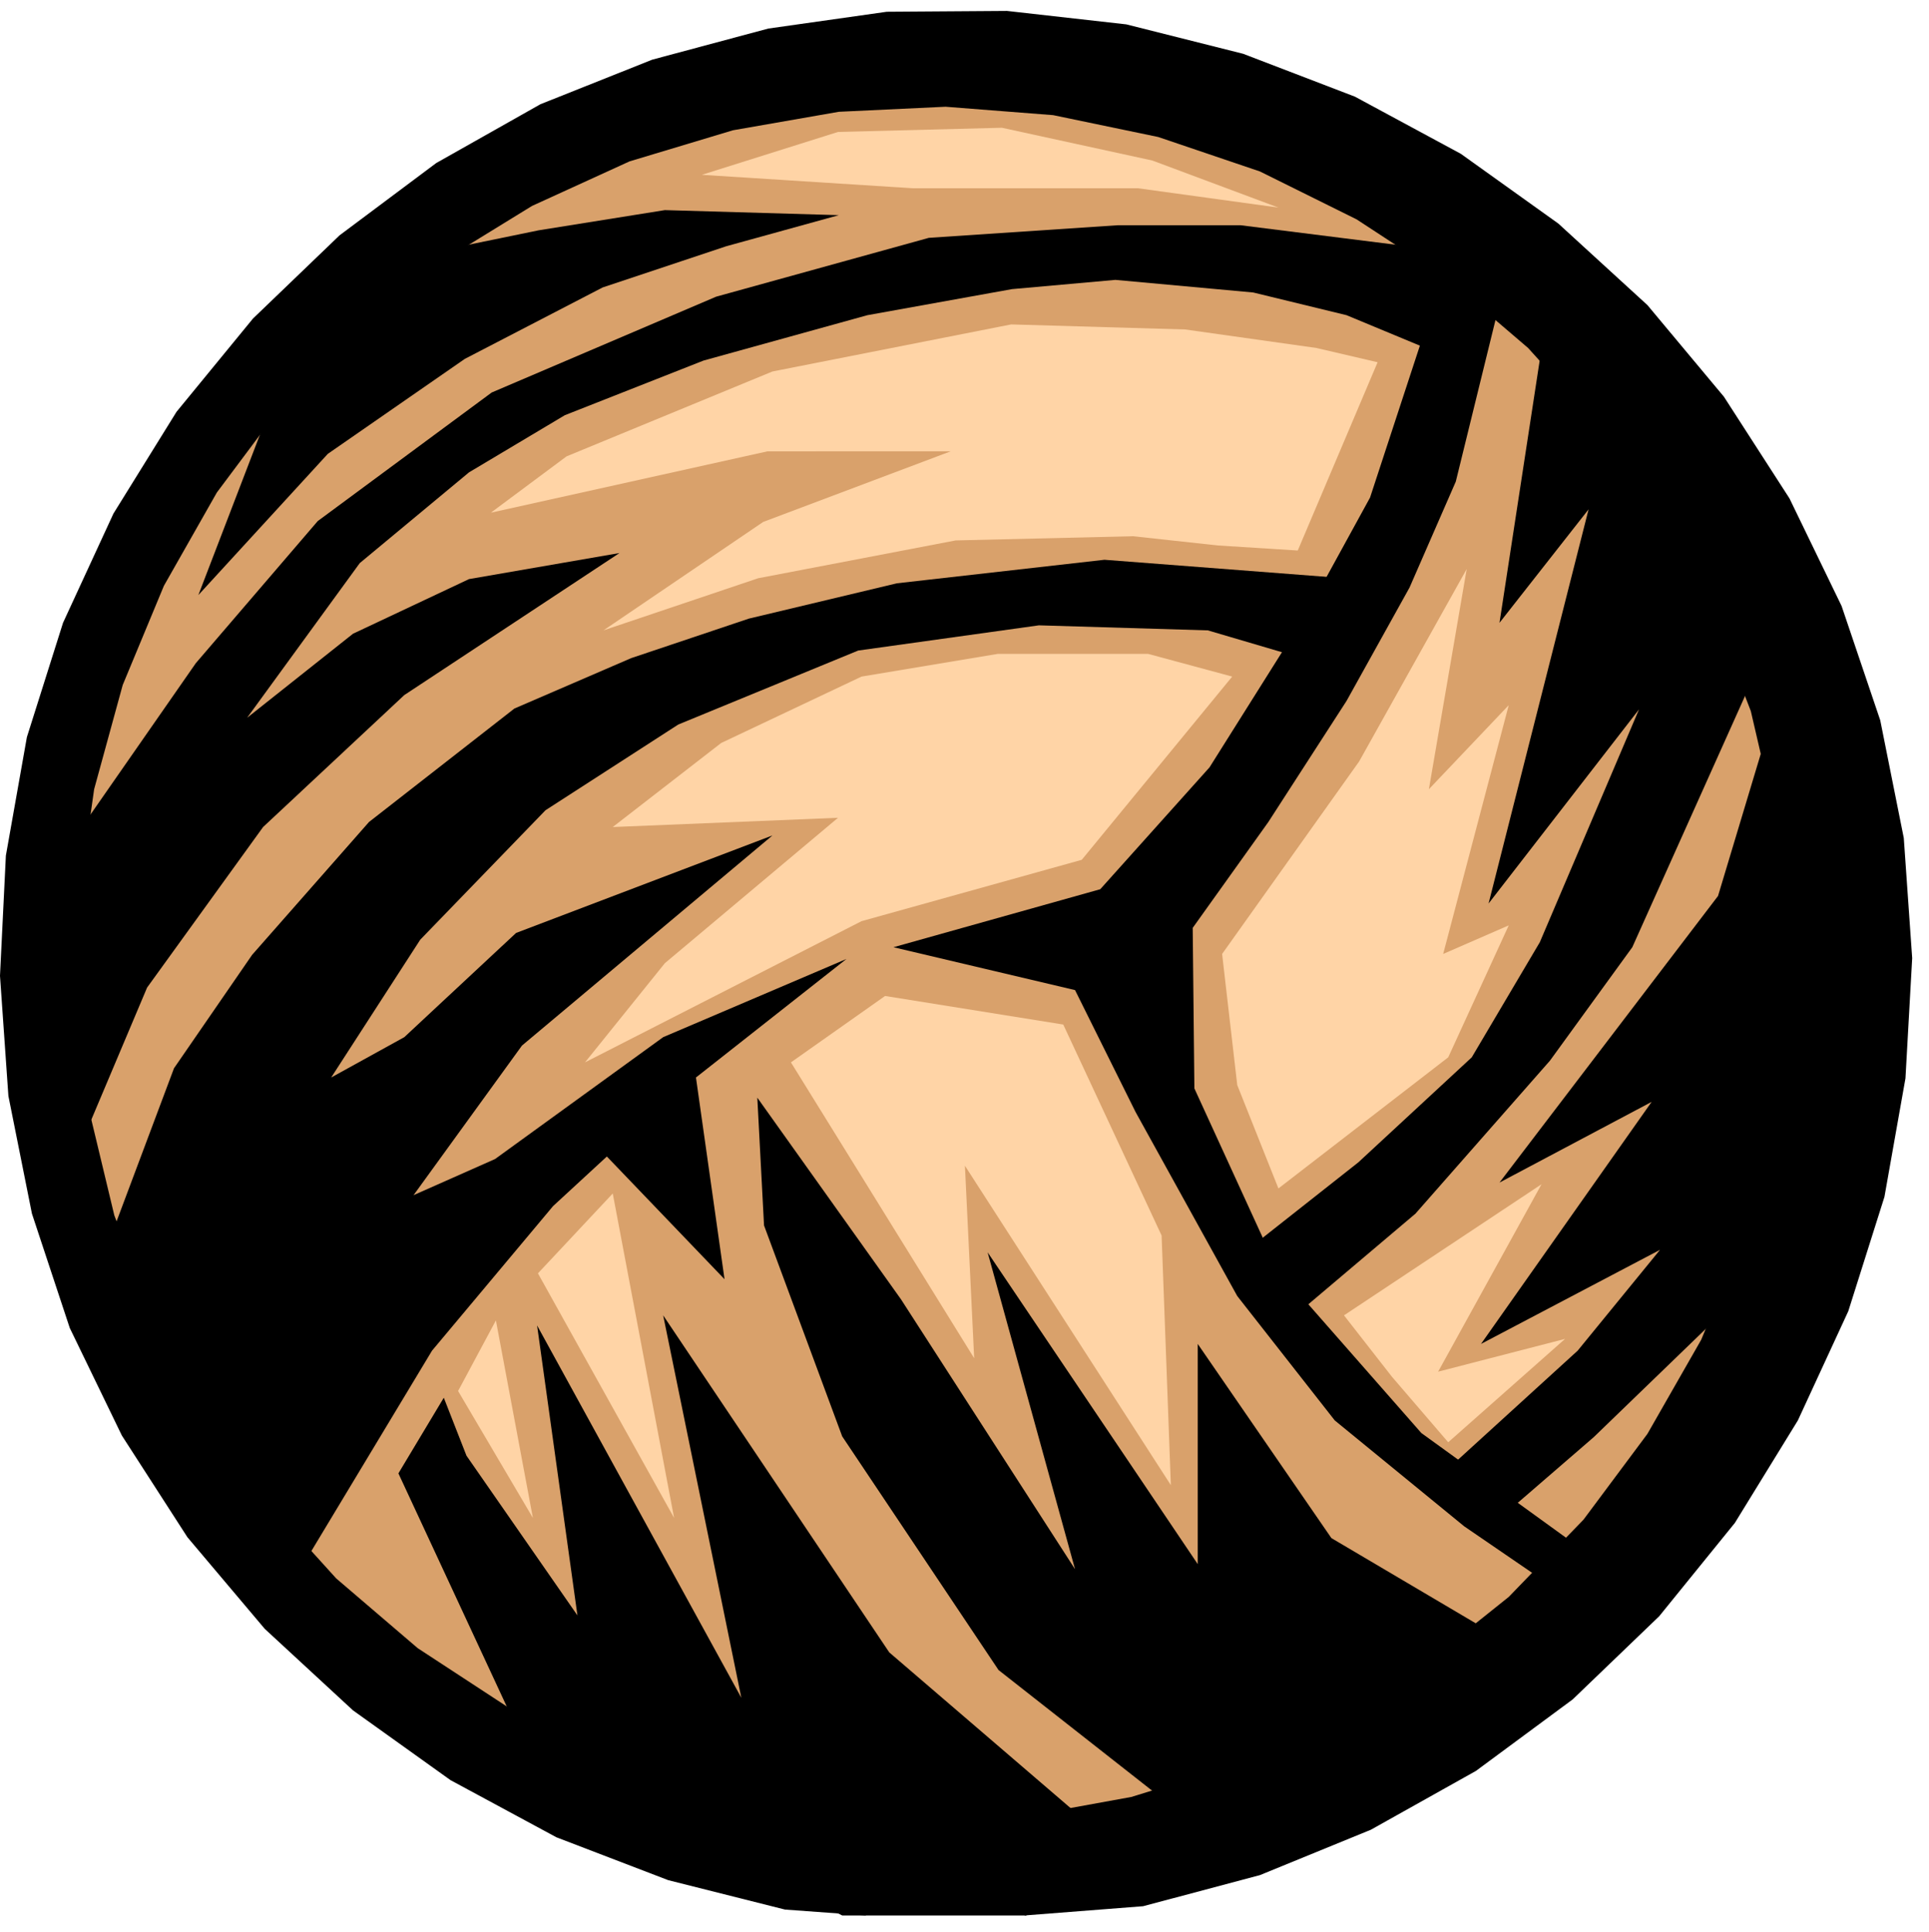
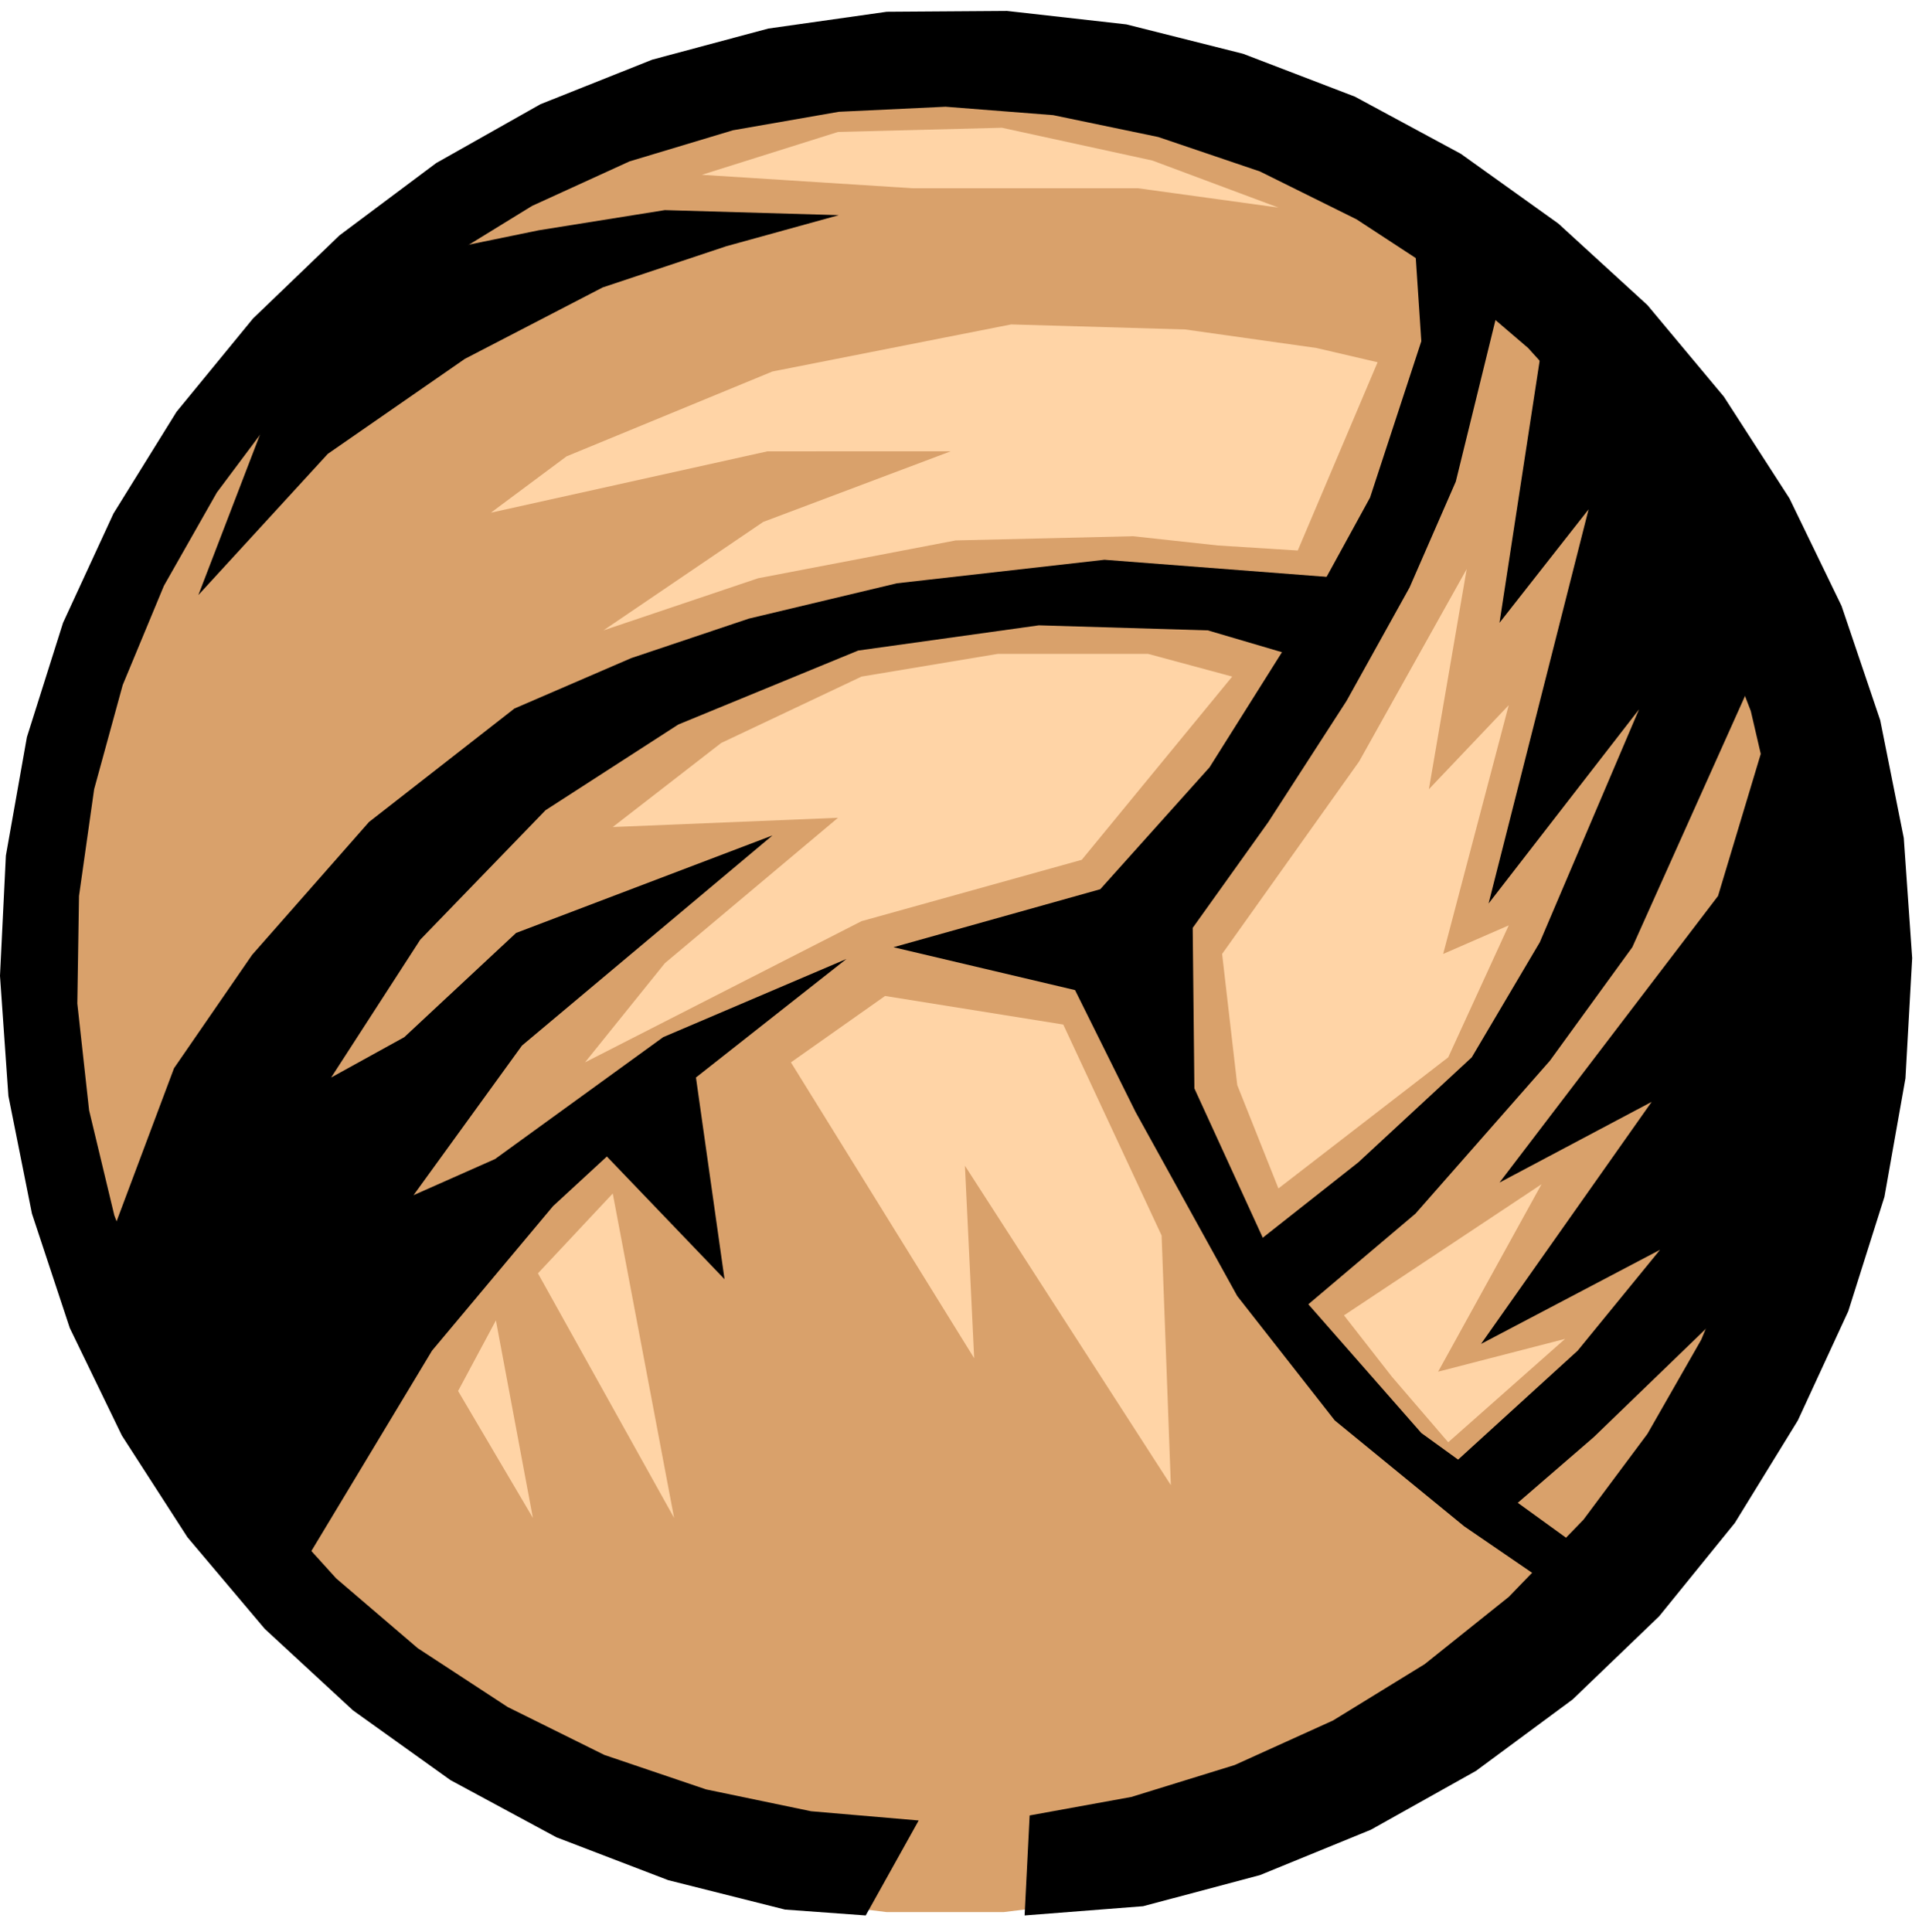
<svg xmlns="http://www.w3.org/2000/svg" width="363.564" height="364.198" fill-rule="evenodd" stroke-linecap="round" preserveAspectRatio="none" viewBox="0 0 2295 2299">
  <style>.pen1{stroke:none}.brush2{fill:#000}</style>
  <path d="m1332 2258-138 17h-139l-138-17-135-35-129-51-122-67-112-82-101-95-89-107-75-118-59-126-43-132-26-137-9-139 9-138 26-137 43-133 59-125 74-118 89-107 101-96 112-82 122-67 129-51 135-35 138-17h139l138 17 134 34 130 52 122 66 112 82 101 95 89 108 75 117 59 126 43 132 26 137 9 139-9 139-26 137-42 132-60 126-74 117-89 107-101 96-112 82-122 67-129 51-135 36z" class="pen1" style="fill:#d9a16b" />
  <path d="m1225 2160-6 119 141-11 139-37 132-54 125-70 115-85 103-99 90-111 75-122 60-130 43-136 25-141 8-143-10-143-28-140-46-136-62-128-78-121-91-109-106-97-116-83-126-68-133-51-139-35-142-16-143 1-141 20-138 37-133 53-124 70-115 86-103 99-91 111-75 121-60 130-43 136-25 141-7 143 10 143 28 140 45 136 62 128 78 121 92 109 105 97 116 83 126 68 133 51 139 35 96 7 63-113-128-11-125-26-121-41-115-57-107-70-97-83-86-95-73-105-60-113-45-119-30-125-14-127 2-128 18-127 34-124 49-118 63-111 77-103 89-91 100-80 109-67 116-53 123-37 126-22 127-6 128 10 125 26 121 41 115 57 107 70 97 83 86 95 73 105 60 113 46 119 29 125 15 127-3 128-18 127-33 123-49 118-64 112-76 102-89 92-100 80-109 67-117 53-123 38-121 22z" class="pen1 brush2" />
-   <path d="m632 2093-158-340 54-90 27 69 132 190-48-345 243 443-93-455 269 401 269 231-106 82h-219l-370-186zm789 77-233-183-186-278-93-251-8-152 171 240 207 321-104-377 250 371v-262l159 231 249 147-412 193z" class="pen1 brush2" />
  <path d="m346 1886 168-279 144-172 64-59 140 146-34-240 179-141-218 93-200 145-97 43 129-178 298-250-305 116-133 124-87 48 106-164 149-154 158-102 214-88 215-30 201 6 146 43 43-103-312-24-247 28-176 42-140 47-139 60-173 135-139 158-93 135-84 224 47 210 176 181z" class="pen1 brush2" />
  <path d="m1681 256 10 150-61 186-74 135-117 186-130 145-246 69 216 51 72 145 121 219 116 148 154 126 130 89 18-56-199-144-172-196-98-214-2-191 90-126 93-144 75-135 55-126 56-228-107-89z" class="pen1 brush2" />
  <path d="m1839 382-55 359 106-135-119 469 179-231-118 277-81 137-135 125-142 112 41 92 169-143 160-182 98-135 144-321-89-284-158-140z" class="pen1 brush2" />
  <path d="m2124 800-80 266-260 341 181-96-203 288 213-112-98 120-158 144 59 61 118-102 267-258 35-306-74-346zM236 708l154-168 163-113 164-85 147-49 134-37-207-6-150 24-180 37-51 81-83 79-91 237z" class="pen1 brush2" />
-   <path d="m34 1075 199-286 145-169 207-153 267-114 253-70 225-15h146l183 23 73 11v127l-130-54-111-27-164-15-123 11-172 31-195 54-165 65-114 68-130 108-134 184 126-100 138-65 179-31-256 169-168 157-138 191-84 199-57-299z" class="pen1 brush2" />
  <path d="m674 543 245-101 284-56 207 6 156 22 73 17-95 224-95-6-101-11-211 5-235 45-184 62 190-129 223-84H913l-329 73 90-67zm161-335 251 16h268l167 23-150-56-179-39-195 5-162 51zM729 984l129-100 167-79 162-27h179l100 27-179 218-262 73-329 168 95-118 206-173-268 11zm212 280 112-79 212 34 117 251 11 297-245-380 11 229-218-352zm-212 156 73 386-162-291 89-95zm-139 151-45 84 89 151-44-235zm864-436 163-229 128-229-45 262 95-100-78 296 78-34-72 157-202 156-49-123-18-156zm145 430 235-156-123 223 151-39-139 123-67-78-57-73z" class="pen1" style="fill:#ffd4a6" />
</svg>